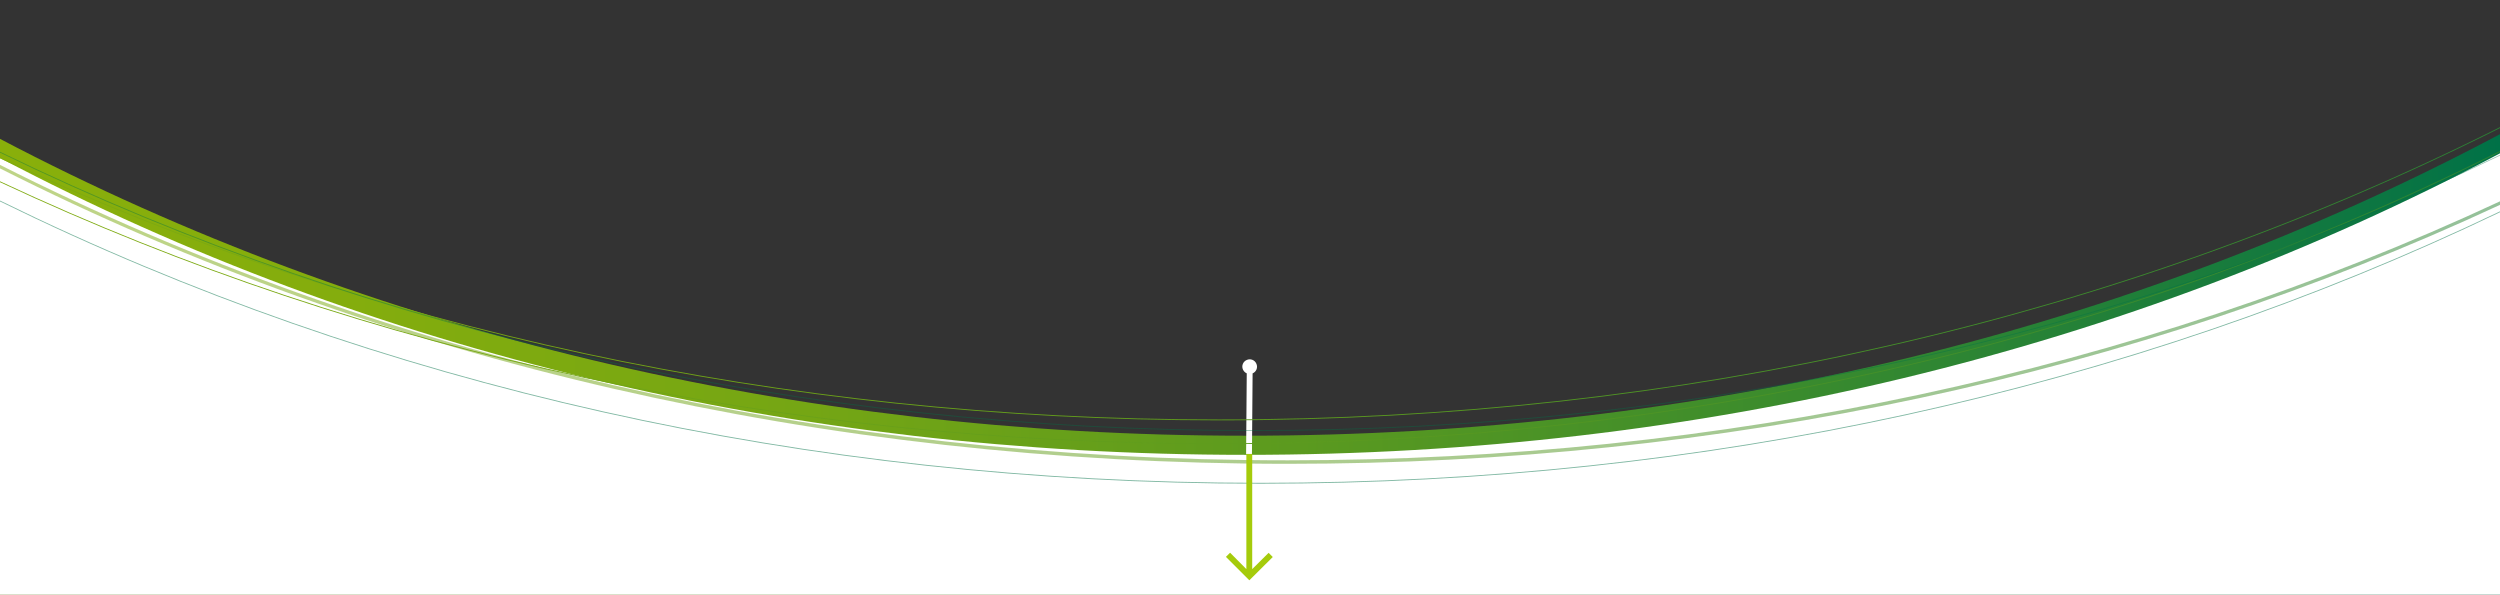
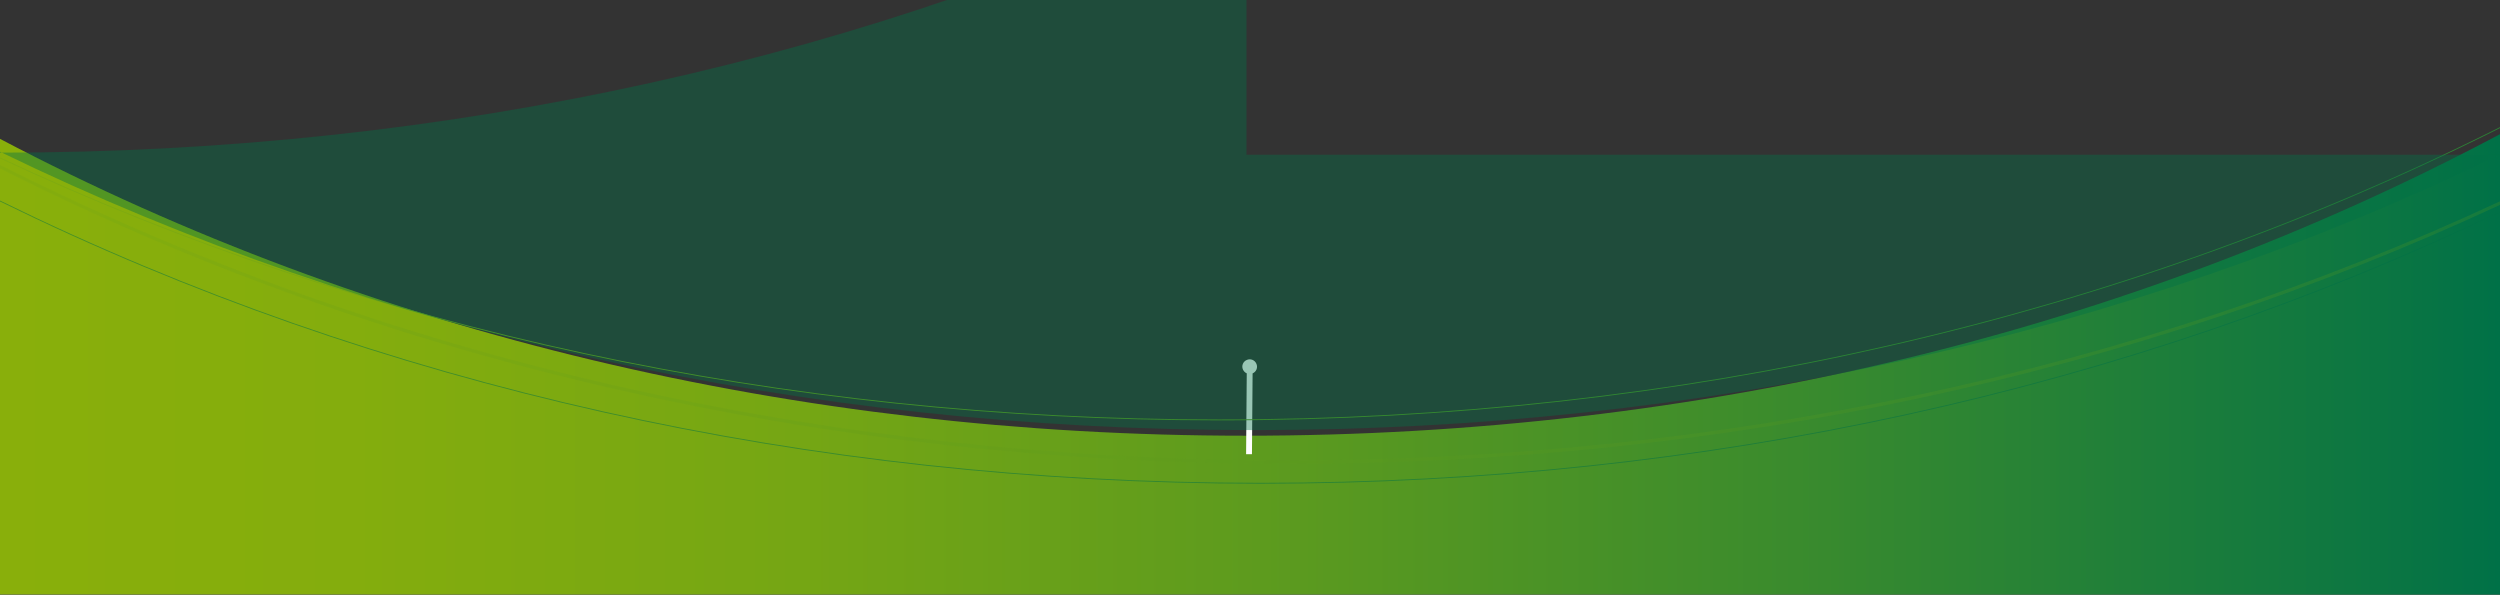
<svg xmlns="http://www.w3.org/2000/svg" version="1.1" id="レイヤー_1" x="0px" y="0px" viewBox="0 0 1921 457" style="enable-background:new 0 0 1921 457;" xml:space="preserve">
  <rect x="0" y="0" width="1921" height="457" fill="#333333" stroke="none" />
  <style type="text/css">
	.st0{fill:url(#SVGID_1_);}
	.st1{fill:#FFFFFF;}
	.st2{fill:url(#SVGID_2_);}
	.st3{fill:url(#SVGID_3_);}
	.st4{opacity:0.5;fill:url(#SVGID_4_);enable-background:new    ;}
	.st5{opacity:0.5;fill:#007147;enable-background:new    ;}
	.st6{opacity:0.4;fill:#007147;enable-background:new    ;}
	.st7{fill:#A5CB0B;}
</style>
  <title>アセット 1</title>
  <linearGradient id="SVGID_1_" gradientUnits="userSpaceOnUse" x1="0" y1="320.56" x2="1921" y2="320.56" gradientTransform="matrix(1 0 0 1 0 -40.56)">
    <stop offset="0" style="stop-color:#89AF0B" />
    <stop offset="0.14" style="stop-color:#84AD0D" />
    <stop offset="0.32" style="stop-color:#75A614" />
    <stop offset="0.52" style="stop-color:#5B9A1F" />
    <stop offset="0.73" style="stop-color:#388A2E" />
    <stop offset="0.95" style="stop-color:#0C7642" />
    <stop offset="1" style="stop-color:#007147" />
  </linearGradient>
  <path class="st0" d="M1921,456.9V103.1c-286.2,152-616,231.7-963.7,231.7c-345,0-672.7-78.4-957.3-228.1v350.1L1921,456.9z" />
-   <path class="st1" d="M1921,117.8c-286.2,152-616,231.7-963.7,231.7c-345,0-672.7-78.4-957.3-228.1v336.4h1921V117.8z" />
  <path class="st1" d="M962,349l0.5-62.1c2.9-1.2,4.2-4.6,2.9-7.4c-1.2-2.9-4.6-4.2-7.4-2.9c-2.9,1.2-4.2,4.6-2.9,7.4  c0.6,1.3,1.6,2.3,2.9,2.9l-0.5,62.1" />
  <linearGradient id="SVGID_2_" gradientUnits="userSpaceOnUse" x1="-636.33" y1="250.91" x2="2557.33" y2="250.91" gradientTransform="matrix(1 0 0 1 0 -40.56)">
    <stop offset="0" style="stop-color:#89AF0B" />
    <stop offset="0.14" style="stop-color:#84AD0D" />
    <stop offset="0.32" style="stop-color:#75A614" />
    <stop offset="0.52" style="stop-color:#5B9A1F" />
    <stop offset="0.73" style="stop-color:#388A2E" />
    <stop offset="0.95" style="stop-color:#0C7642" />
    <stop offset="1" style="stop-color:#007147" />
  </linearGradient>
  <path class="st2" d="M1921,97.7c-293.6,147.4-630,224.6-984.3,224.6C601.5,322.3,282.1,253.2,0,121v0.7  C282.1,253.9,601.5,323,936.7,323c354.3,0,690.6-77.2,984.3-224.6V97.7z" />
  <linearGradient id="SVGID_3_" gradientUnits="userSpaceOnUse" x1="-636.33" y1="269.21" x2="2557.33" y2="269.21" gradientTransform="matrix(1 0 0 1 0 -40.56)">
    <stop offset="0" style="stop-color:#89AF0B" />
    <stop offset="0.14" style="stop-color:#84AD0D" />
    <stop offset="0.32" style="stop-color:#75A614" />
    <stop offset="0.52" style="stop-color:#5B9A1F" />
    <stop offset="0.73" style="stop-color:#388A2E" />
    <stop offset="0.95" style="stop-color:#0C7642" />
    <stop offset="1" style="stop-color:#007147" />
  </linearGradient>
-   <path class="st3" d="M1921,116c-293.6,147.4-630,224.6-984.3,224.6c-335.2,0-654.6-69.1-936.7-201.3v0.7  c282.1,132.2,601.5,201.3,936.7,201.3c354.3,0,690.6-77.2,984.3-224.5V116z" />
  <linearGradient id="SVGID_4_" gradientUnits="userSpaceOnUse" x1="-636.33" y1="282.11" x2="2557.33" y2="282.11" gradientTransform="matrix(1 0 0 1 0 -40.56)">
    <stop offset="0" style="stop-color:#89AF0B" />
    <stop offset="0.14" style="stop-color:#84AD0D" />
    <stop offset="0.32" style="stop-color:#75A614" />
    <stop offset="0.52" style="stop-color:#5B9A1F" />
    <stop offset="0.73" style="stop-color:#388A2E" />
    <stop offset="0.95" style="stop-color:#0C7642" />
    <stop offset="1" style="stop-color:#007147" />
  </linearGradient>
  <path class="st4" d="M1921,154.7c-280.9,130.8-598.3,199-931.4,199c-356.3,0-694.8-78-989.6-227v2.7c294.8,149,633.3,227,989.6,227  c333.2,0,650.6-68.3,931.4-199V154.7z" />
  <path class="st5" d="M1921,162.4C1635.1,299.4,1310.2,371,968.8,371C620.8,371,290,296.5,0,154.1v0.7  c290,142.4,620.8,216.9,968.8,216.9c341.3,0,666.3-71.6,952.2-208.6V162.4z" />
-   <path class="st6" d="M1921,118.9c-287.3,138.9-614.2,211.6-957.8,211.6C617.5,330.5,288.6,257,0,116.6v0.7  c288.5,140.5,617.5,213.9,963.2,213.9c343.7,0,670.5-72.6,957.8-211.6V118.9z" />
-   <path class="st7" d="M978,428l-3.2-3.2l-12.6,12.5v-88.5h-4.5v88.5l-12.5-12.6l-3.2,3.2l18,18L978,428z" />
+   <path class="st6" d="M1921,118.9c-287.3,138.9-614.2,211.6-957.8,211.6C617.5,330.5,288.6,257,0,116.6v0.7  c343.7,0,670.5-72.6,957.8-211.6V118.9z" />
</svg>